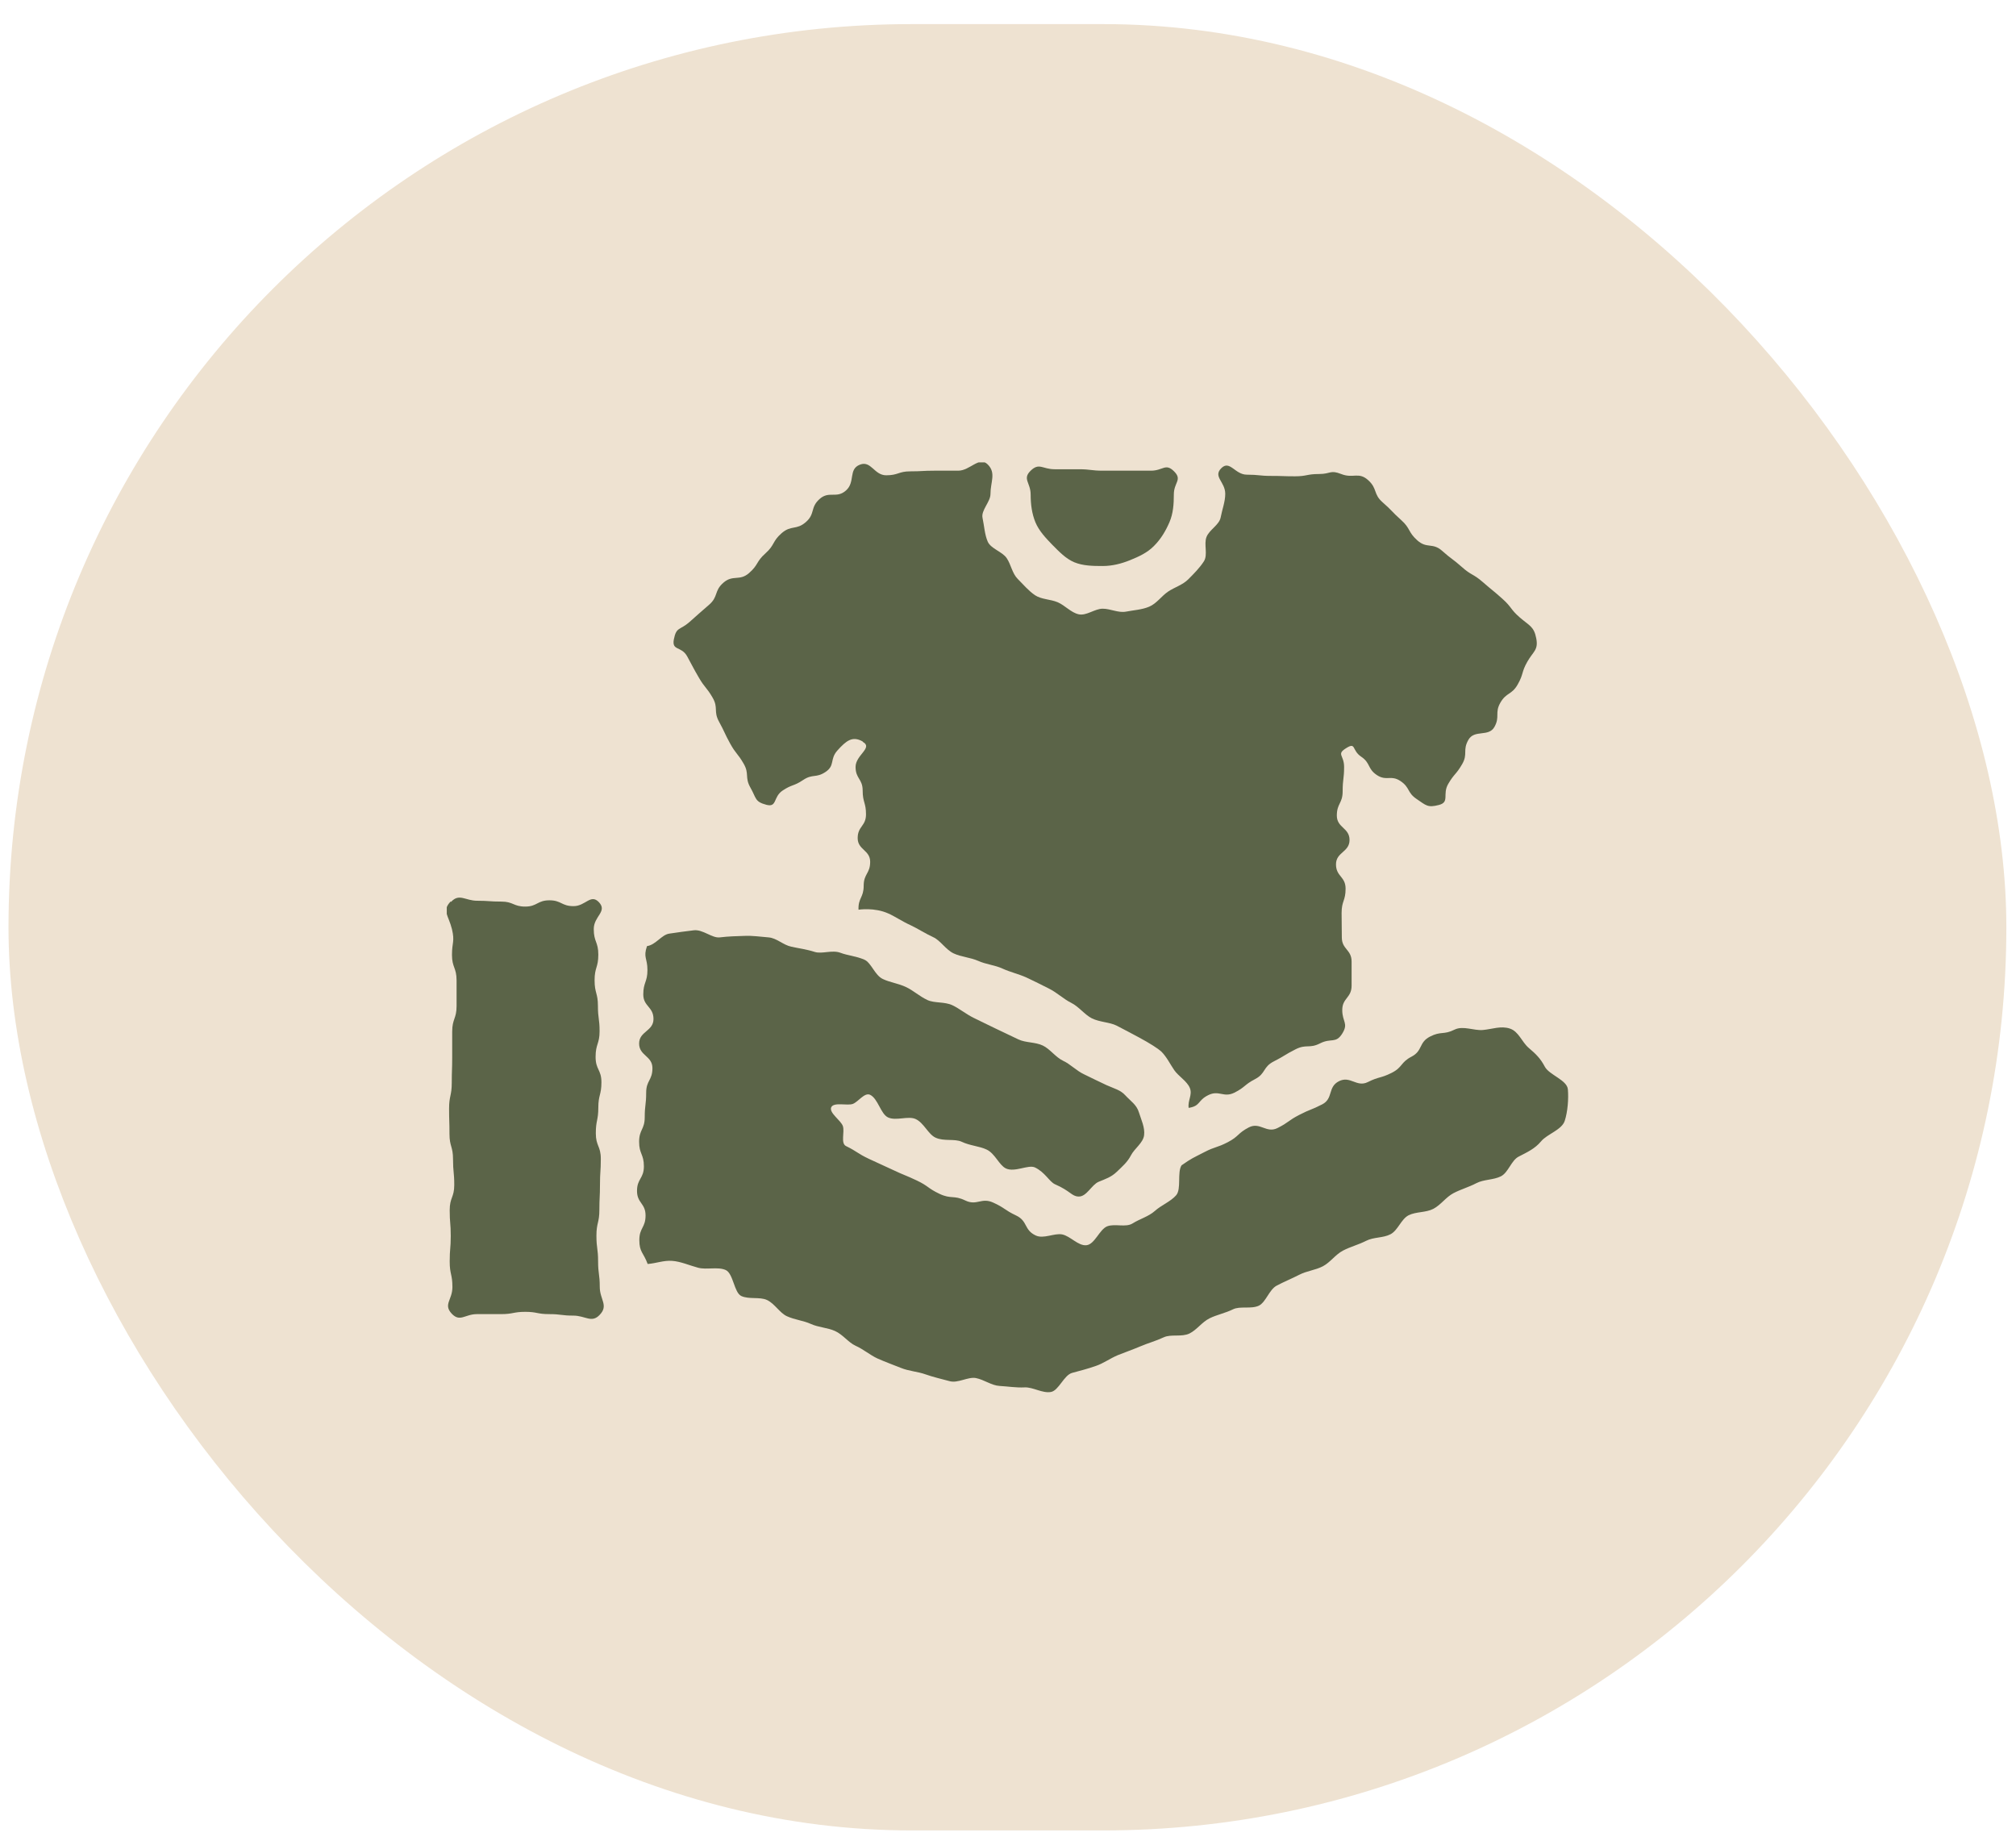
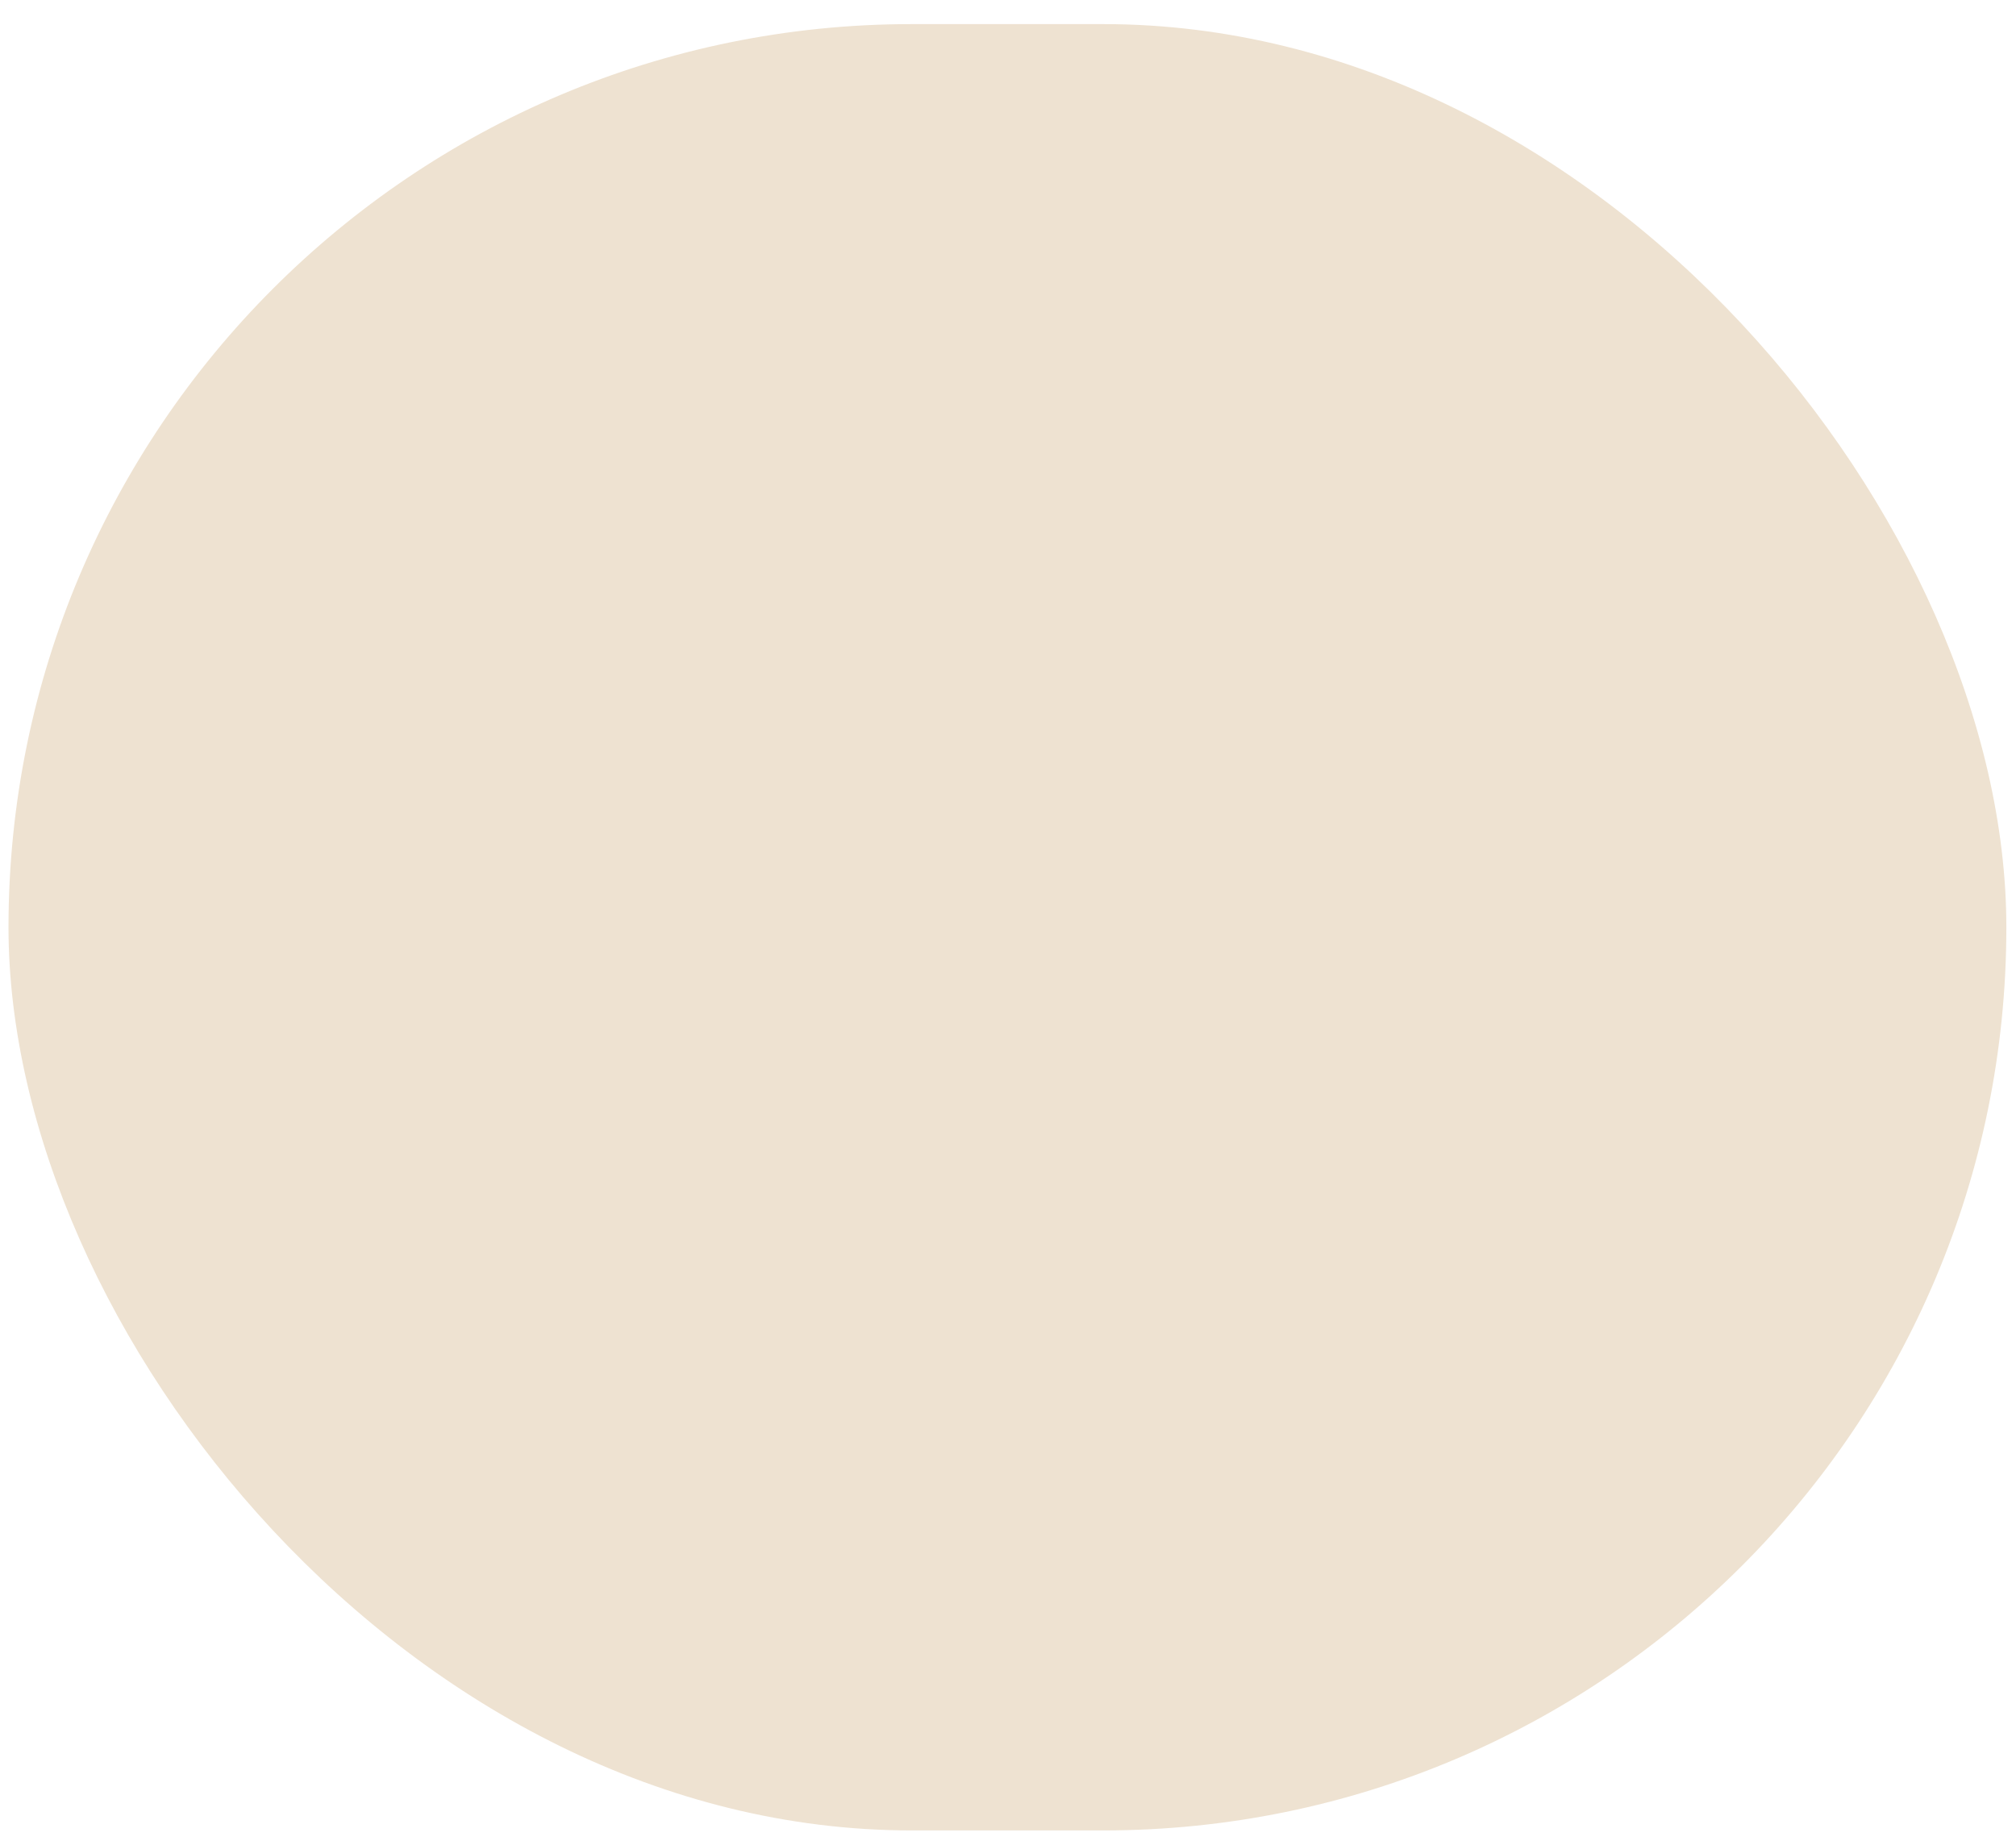
<svg xmlns="http://www.w3.org/2000/svg" width="46" height="42" viewBox="0 0 46 42" fill="none">
  <rect x="0.194" y="0.55" width="45.586" height="41.216" rx="20.608" fill="#EEE2D1" />
  <g clip-path="url(#clip0_4316_155055_6617f88296662)">
-     <path d="M25.16 12.915C25.378 12.915 25.583 12.863 25.782 12.783C25.982 12.702 26.181 12.612 26.333 12.455C26.49 12.298 26.599 12.113 26.685 11.913C26.77 11.714 26.784 11.5 26.784 11.282C26.784 11.006 26.984 10.949 26.789 10.755C26.594 10.56 26.537 10.74 26.262 10.74C25.986 10.74 25.986 10.74 25.711 10.74C25.436 10.74 25.436 10.74 25.165 10.74C24.894 10.74 24.889 10.707 24.614 10.707C24.338 10.707 24.338 10.707 24.063 10.707C23.787 10.707 23.712 10.55 23.517 10.74C23.322 10.93 23.517 11.011 23.517 11.286C23.517 11.505 23.545 11.723 23.626 11.918C23.707 12.113 23.859 12.274 24.011 12.431C24.167 12.588 24.319 12.749 24.514 12.83C24.709 12.911 24.937 12.915 25.155 12.915H25.16Z" fill="#5B6448" />
-     <path d="M19.689 16.929C19.926 17.062 19.522 17.228 19.522 17.499C19.522 17.77 19.684 17.77 19.684 18.04C19.684 18.311 19.76 18.311 19.76 18.582C19.76 18.852 19.57 18.852 19.57 19.123C19.57 19.394 19.855 19.394 19.855 19.665C19.855 19.935 19.707 19.935 19.707 20.211C19.707 20.486 19.579 20.486 19.589 20.757C19.598 20.757 19.95 20.7 20.268 20.843C20.42 20.909 20.581 21.023 20.781 21.113C20.942 21.189 21.109 21.299 21.294 21.384C21.46 21.46 21.579 21.669 21.759 21.754C21.93 21.835 22.139 21.845 22.32 21.925C22.5 22.006 22.7 22.02 22.875 22.101C23.051 22.182 23.246 22.225 23.422 22.305C23.597 22.386 23.773 22.476 23.944 22.562C24.115 22.647 24.267 22.795 24.438 22.88C24.619 22.97 24.747 23.151 24.913 23.236C25.098 23.326 25.317 23.322 25.478 23.402C25.668 23.502 25.844 23.593 25.991 23.673C26.238 23.806 26.423 23.925 26.495 23.991C26.618 24.11 26.699 24.281 26.794 24.419C26.889 24.557 27.088 24.671 27.15 24.827C27.212 24.984 27.098 25.108 27.122 25.279C27.397 25.236 27.321 25.112 27.568 24.989C27.815 24.865 27.919 25.055 28.166 24.932C28.413 24.808 28.39 24.751 28.637 24.623C28.884 24.495 28.812 24.348 29.064 24.219C29.316 24.091 29.306 24.072 29.558 23.944C29.81 23.816 29.872 23.934 30.123 23.806C30.375 23.678 30.479 23.82 30.627 23.583C30.774 23.346 30.627 23.322 30.627 23.046C30.627 22.771 30.84 22.771 30.84 22.491C30.84 22.21 30.84 22.215 30.84 21.94C30.84 21.664 30.617 21.664 30.617 21.389C30.617 21.113 30.612 21.113 30.612 20.833C30.612 20.553 30.703 20.558 30.703 20.277C30.703 19.997 30.484 20.002 30.484 19.722C30.484 19.441 30.793 19.446 30.793 19.166C30.793 18.886 30.503 18.89 30.503 18.61C30.503 18.33 30.636 18.335 30.636 18.055C30.636 17.774 30.669 17.774 30.669 17.499C30.669 17.223 30.484 17.214 30.722 17.067C30.945 16.929 30.84 17.119 31.059 17.266C31.277 17.413 31.197 17.537 31.415 17.684C31.634 17.831 31.738 17.675 31.956 17.822C32.175 17.969 32.104 18.083 32.322 18.23C32.541 18.378 32.574 18.434 32.83 18.368C33.087 18.302 32.906 18.126 33.044 17.888C33.182 17.651 33.225 17.675 33.362 17.437C33.5 17.2 33.367 17.124 33.505 16.881C33.643 16.639 33.966 16.824 34.099 16.587C34.232 16.349 34.099 16.269 34.236 16.031C34.374 15.794 34.493 15.86 34.63 15.618C34.768 15.376 34.711 15.343 34.849 15.1C34.987 14.858 35.105 14.834 35.053 14.564C35.001 14.293 34.897 14.279 34.678 14.089C34.459 13.899 34.498 13.856 34.279 13.661C34.061 13.466 34.056 13.476 33.833 13.281C33.609 13.086 33.576 13.134 33.358 12.939C33.139 12.745 33.125 12.764 32.906 12.569C32.688 12.374 32.56 12.526 32.341 12.331C32.123 12.137 32.189 12.061 31.971 11.866C31.752 11.671 31.767 11.652 31.548 11.462C31.33 11.272 31.434 11.149 31.216 10.954C30.997 10.759 30.878 10.925 30.603 10.816C30.346 10.716 30.37 10.816 30.095 10.816C29.819 10.816 29.819 10.868 29.549 10.868C29.278 10.868 29.273 10.859 29.002 10.859C28.732 10.859 28.727 10.831 28.451 10.831C28.176 10.831 28.062 10.489 27.867 10.683C27.672 10.878 27.957 10.992 27.957 11.268C27.957 11.448 27.886 11.628 27.853 11.804C27.82 11.98 27.596 12.084 27.53 12.251C27.463 12.417 27.568 12.659 27.468 12.811C27.369 12.963 27.24 13.091 27.112 13.22C26.984 13.348 26.799 13.4 26.651 13.5C26.504 13.6 26.39 13.771 26.224 13.842C26.058 13.913 25.868 13.922 25.692 13.956C25.516 13.989 25.34 13.889 25.16 13.889C24.98 13.889 24.79 14.055 24.614 14.017C24.438 13.979 24.3 13.813 24.134 13.742C23.968 13.671 23.764 13.68 23.616 13.581C23.469 13.481 23.35 13.338 23.222 13.21C23.094 13.082 23.07 12.882 22.97 12.735C22.871 12.588 22.61 12.521 22.538 12.36C22.467 12.198 22.457 11.994 22.419 11.818C22.381 11.643 22.6 11.453 22.6 11.272C22.6 10.997 22.733 10.793 22.538 10.598C22.343 10.403 22.134 10.74 21.864 10.74C21.593 10.74 21.588 10.74 21.318 10.74C21.047 10.74 21.042 10.755 20.771 10.755C20.501 10.755 20.496 10.845 20.221 10.845C19.945 10.845 19.878 10.503 19.622 10.602C19.351 10.707 19.522 10.997 19.304 11.191C19.085 11.386 18.919 11.191 18.701 11.386C18.482 11.581 18.606 11.723 18.387 11.913C18.169 12.103 18.055 11.975 17.836 12.165C17.618 12.355 17.684 12.431 17.466 12.626C17.247 12.821 17.309 12.887 17.09 13.077C16.872 13.267 16.725 13.105 16.506 13.296C16.288 13.486 16.397 13.614 16.174 13.804C15.951 13.994 15.955 13.998 15.732 14.193C15.509 14.388 15.433 14.298 15.376 14.587C15.324 14.858 15.547 14.735 15.68 14.977C15.813 15.219 15.808 15.224 15.946 15.461C16.084 15.699 16.122 15.68 16.259 15.917C16.397 16.155 16.274 16.226 16.407 16.468C16.54 16.71 16.525 16.72 16.658 16.962C16.791 17.204 16.829 17.185 16.967 17.423C17.105 17.66 16.986 17.732 17.124 17.974C17.262 18.216 17.219 18.292 17.485 18.363C17.736 18.43 17.637 18.188 17.855 18.04C18.074 17.893 18.107 17.945 18.325 17.798C18.544 17.651 18.62 17.76 18.838 17.613C19.057 17.466 18.929 17.328 19.104 17.128C19.308 16.9 19.451 16.786 19.684 16.919L19.689 16.929Z" fill="#5B6448" />
-     <path d="M10.294 20.577C10.479 20.377 10.617 20.553 10.888 20.553C11.159 20.553 11.163 20.572 11.439 20.572C11.714 20.572 11.714 20.686 11.985 20.686C12.256 20.686 12.261 20.543 12.536 20.543C12.811 20.543 12.811 20.676 13.087 20.676C13.362 20.676 13.476 20.387 13.666 20.586C13.866 20.8 13.548 20.904 13.548 21.199C13.548 21.493 13.652 21.488 13.652 21.783C13.652 22.077 13.567 22.073 13.567 22.367C13.567 22.662 13.643 22.657 13.643 22.951C13.643 23.246 13.681 23.241 13.681 23.531C13.681 23.82 13.59 23.82 13.59 24.115C13.59 24.41 13.723 24.405 13.723 24.694C13.723 24.984 13.652 24.984 13.652 25.274C13.652 25.564 13.595 25.564 13.595 25.858C13.595 26.152 13.709 26.148 13.709 26.442C13.709 26.737 13.69 26.732 13.69 27.026C13.69 27.321 13.676 27.321 13.676 27.611C13.676 27.9 13.609 27.9 13.609 28.195C13.609 28.489 13.647 28.489 13.647 28.779C13.647 29.069 13.685 29.073 13.685 29.363C13.685 29.653 13.89 29.786 13.685 30C13.5 30.199 13.358 30.019 13.082 30.019C12.807 30.019 12.807 29.985 12.531 29.985C12.256 29.985 12.256 29.933 11.985 29.933C11.714 29.933 11.71 29.985 11.434 29.985C11.159 29.985 11.159 29.985 10.883 29.985C10.608 29.985 10.498 30.175 10.308 29.976C10.109 29.762 10.323 29.662 10.323 29.368C10.323 29.073 10.261 29.078 10.261 28.784C10.261 28.489 10.285 28.494 10.285 28.2C10.285 27.905 10.261 27.91 10.261 27.615C10.261 27.321 10.365 27.326 10.365 27.036C10.365 26.746 10.337 26.746 10.337 26.452C10.337 26.157 10.256 26.162 10.256 25.872C10.256 25.583 10.247 25.583 10.247 25.293C10.247 25.003 10.308 25.003 10.308 24.709C10.308 24.414 10.318 24.419 10.318 24.125C10.318 23.83 10.318 23.835 10.318 23.54C10.318 23.246 10.418 23.246 10.418 22.956C10.418 22.666 10.418 22.666 10.418 22.372C10.418 22.077 10.313 22.077 10.313 21.788C10.313 21.498 10.38 21.488 10.313 21.203C10.232 20.876 10.08 20.786 10.28 20.572L10.294 20.577Z" fill="#5B6448" />
-     <path d="M35.248 24.338C35.148 24.148 35.044 24.049 34.882 23.911C34.721 23.773 34.654 23.535 34.45 23.469C34.246 23.402 34.046 23.483 33.837 23.502C33.629 23.521 33.386 23.398 33.191 23.493C32.935 23.621 32.883 23.521 32.626 23.654C32.37 23.787 32.465 23.977 32.208 24.11C31.952 24.243 32.009 24.352 31.752 24.481C31.496 24.609 31.468 24.561 31.211 24.69C30.954 24.818 30.812 24.538 30.551 24.671C30.29 24.804 30.427 25.065 30.171 25.198C29.914 25.331 29.9 25.307 29.644 25.44C29.387 25.573 29.406 25.611 29.15 25.739C28.893 25.868 28.751 25.592 28.494 25.725C28.238 25.858 28.271 25.929 28.015 26.062C27.758 26.195 27.734 26.157 27.478 26.29C27.221 26.423 27.198 26.423 26.96 26.59C26.856 26.751 26.96 27.131 26.837 27.273C26.713 27.416 26.495 27.501 26.352 27.63C26.21 27.758 26.001 27.815 25.844 27.915C25.687 28.014 25.44 27.915 25.265 27.981C25.089 28.048 24.98 28.394 24.79 28.413C24.6 28.432 24.424 28.204 24.234 28.166C24.053 28.133 23.811 28.276 23.631 28.19C23.36 28.062 23.455 27.862 23.184 27.734C22.914 27.606 22.933 27.563 22.662 27.44C22.391 27.316 22.291 27.52 22.025 27.392C21.759 27.264 21.707 27.368 21.436 27.24C21.166 27.112 21.189 27.064 20.919 26.936C20.648 26.808 20.643 26.822 20.373 26.694C20.102 26.566 20.097 26.57 19.826 26.442C19.556 26.314 19.57 26.281 19.299 26.148C19.18 26.081 19.275 25.83 19.233 25.697C19.19 25.564 18.91 25.393 18.967 25.264C19.029 25.141 19.332 25.236 19.461 25.188C19.589 25.136 19.722 24.927 19.85 24.979C20.035 25.065 20.092 25.416 20.263 25.497C20.449 25.583 20.724 25.454 20.895 25.535C21.08 25.621 21.18 25.882 21.346 25.958C21.536 26.048 21.783 25.977 21.945 26.053C22.135 26.143 22.348 26.152 22.51 26.229C22.705 26.319 22.795 26.585 22.952 26.661C23.156 26.756 23.46 26.57 23.612 26.637C23.845 26.746 23.944 26.965 24.072 27.022C24.429 27.178 24.452 27.297 24.609 27.302C24.794 27.311 24.908 27.031 25.07 26.965C25.231 26.898 25.355 26.86 25.483 26.737C25.611 26.613 25.725 26.518 25.806 26.361C25.887 26.205 26.081 26.081 26.105 25.906C26.129 25.73 26.039 25.549 25.986 25.378C25.934 25.207 25.801 25.127 25.673 24.989C25.564 24.87 25.431 24.842 25.25 24.761C25.075 24.68 24.904 24.595 24.737 24.514C24.562 24.433 24.424 24.281 24.258 24.205C24.082 24.12 23.963 23.939 23.797 23.858C23.621 23.773 23.403 23.797 23.236 23.716C23.061 23.631 22.89 23.55 22.728 23.474C22.553 23.388 22.382 23.308 22.22 23.227C22.044 23.141 21.892 23.013 21.731 22.937C21.55 22.852 21.323 22.894 21.161 22.818C20.98 22.733 20.838 22.6 20.677 22.524C20.496 22.438 20.301 22.415 20.145 22.339C19.959 22.253 19.883 21.968 19.722 21.897C19.537 21.816 19.337 21.802 19.176 21.74C18.986 21.669 18.758 21.773 18.591 21.721C18.401 21.66 18.23 21.64 18.059 21.602C17.87 21.564 17.722 21.403 17.537 21.389C17.352 21.375 17.176 21.346 16.981 21.355C16.806 21.36 16.62 21.365 16.421 21.389C16.245 21.408 16.036 21.203 15.832 21.227C15.656 21.246 15.471 21.275 15.272 21.303C15.096 21.327 14.963 21.56 14.763 21.588C14.673 21.849 14.773 21.859 14.773 22.134C14.773 22.41 14.678 22.415 14.678 22.69C14.678 22.966 14.911 22.97 14.911 23.251C14.911 23.531 14.583 23.531 14.583 23.811C14.583 24.091 14.887 24.091 14.887 24.372C14.887 24.652 14.744 24.652 14.744 24.932C14.744 25.212 14.711 25.212 14.711 25.492C14.711 25.773 14.583 25.773 14.583 26.053C14.583 26.333 14.692 26.333 14.692 26.613C14.692 26.893 14.535 26.893 14.535 27.174C14.535 27.454 14.73 27.454 14.73 27.734C14.73 28.014 14.588 28.014 14.588 28.295C14.588 28.575 14.683 28.579 14.778 28.841C14.977 28.826 15.143 28.755 15.338 28.77C15.533 28.784 15.732 28.874 15.927 28.926C16.122 28.979 16.378 28.898 16.559 28.979C16.734 29.059 16.749 29.496 16.915 29.572C17.091 29.653 17.333 29.586 17.499 29.662C17.675 29.743 17.789 29.957 17.955 30.033C18.131 30.114 18.335 30.133 18.501 30.209C18.677 30.289 18.886 30.294 19.052 30.37C19.233 30.451 19.356 30.631 19.522 30.707C19.703 30.788 19.855 30.921 20.021 30.997C20.202 31.078 20.387 31.144 20.553 31.211C20.738 31.287 20.942 31.296 21.113 31.358C21.299 31.424 21.494 31.467 21.669 31.515C21.859 31.567 22.087 31.41 22.268 31.444C22.458 31.482 22.624 31.614 22.809 31.624C22.994 31.634 23.189 31.667 23.379 31.657C23.569 31.648 23.783 31.795 23.977 31.762C24.158 31.733 24.277 31.372 24.467 31.325C24.642 31.277 24.813 31.235 25.003 31.168C25.174 31.111 25.326 30.997 25.507 30.921C25.673 30.855 25.849 30.793 26.029 30.717C26.195 30.646 26.376 30.598 26.556 30.513C26.723 30.437 26.965 30.513 27.141 30.427C27.307 30.346 27.426 30.166 27.601 30.08C27.763 30 27.958 29.962 28.133 29.876C28.295 29.795 28.551 29.876 28.727 29.791C28.889 29.705 28.96 29.425 29.131 29.335C29.292 29.249 29.468 29.178 29.644 29.088C29.819 28.997 30.014 28.983 30.185 28.893C30.356 28.803 30.47 28.627 30.641 28.537C30.812 28.447 30.992 28.404 31.168 28.314C31.344 28.223 31.558 28.252 31.729 28.162C31.9 28.071 31.971 27.815 32.142 27.729C32.313 27.644 32.536 27.672 32.707 27.582C32.878 27.492 32.992 27.316 33.163 27.226C33.334 27.136 33.514 27.088 33.685 26.998C33.856 26.908 34.075 26.927 34.246 26.841C34.417 26.756 34.483 26.476 34.654 26.39C34.849 26.29 35.025 26.209 35.163 26.043C35.3 25.877 35.638 25.782 35.704 25.573C35.77 25.369 35.794 25.074 35.775 24.856C35.756 24.642 35.348 24.528 35.248 24.338Z" fill="#5B6448" />
-   </g>
+     </g>
  <defs>
    <clipPath id="clip0_4316_155055_6617f88296662">
-       <rect width="25.586" height="21.216" fill="white" transform="translate(10.194 10.55)" />
-     </clipPath>
+       </clipPath>
  </defs>
</svg>